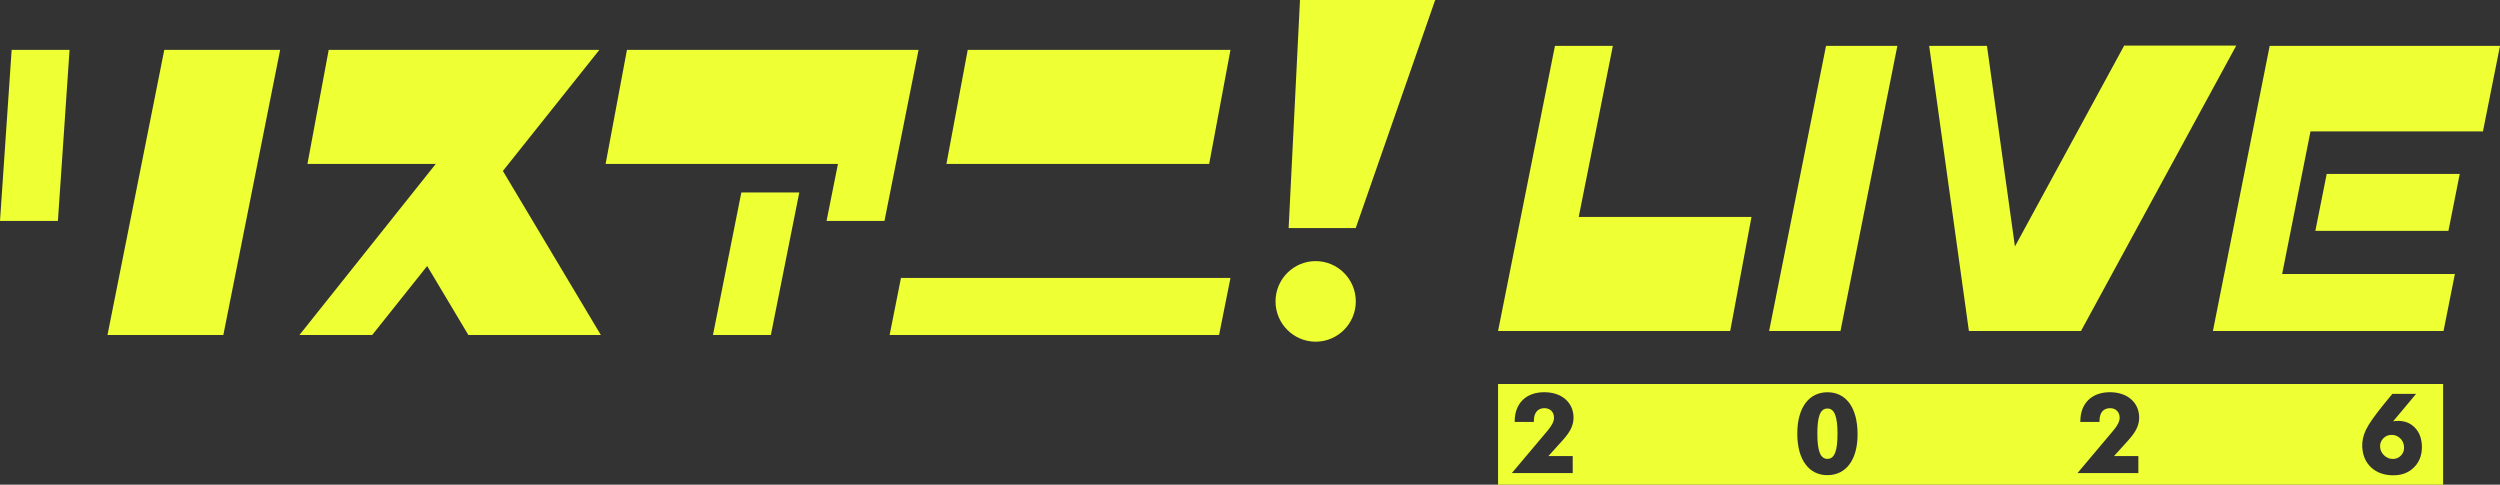
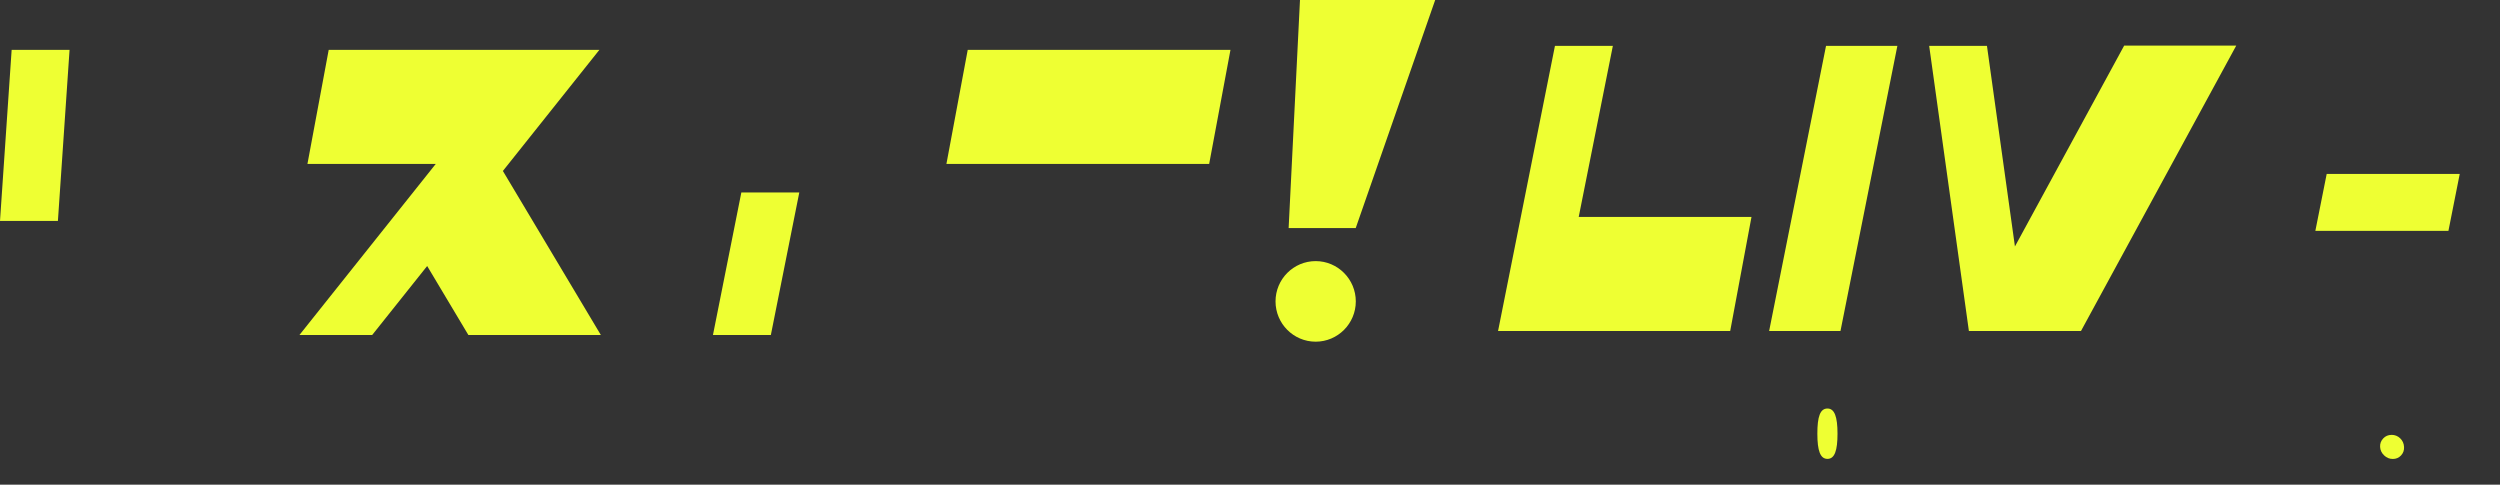
<svg xmlns="http://www.w3.org/2000/svg" width="294" height="57" viewBox="0 0 294 57" fill="none">
  <rect x="0" y="0" width="294" height="57" fill="#333333" stroke="none" />
  <g clip-path="url(#clip0_154_997)">
    <path d="M0 25.983H6.81L8.18 5.867H1.37L0 25.983Z" fill="#EEFF33" />
    <path d="M144.703 5.867H113.804L111.299 19.278H142.198L144.703 5.867Z" fill="#EEFF33" />
-     <path d="M104.619 39.394H107.959H143.363L144.703 32.688H105.954L104.619 39.394Z" fill="#EEFF33" />
    <path d="M83.844 39.394H90.653L93.998 22.63H87.183L83.844 39.394Z" fill="#EEFF33" />
    <path d="M70.484 5.867H38.655L36.155 19.278H51.245L35.215 39.394H43.77L50.235 31.283L55.08 39.394H70.659L59.139 20.106L70.484 5.867Z" fill="#EEFF33" />
-     <path d="M12.641 39.394H26.265L32.945 5.867H19.32L12.641 39.394Z" fill="#EEFF33" />
    <path d="M151.543 26.821H159.433L168.778 0H152.878L151.543 26.821Z" fill="#EEFF33" />
-     <path d="M108.023 5.867H73.729L71.219 19.278H98.543L97.203 25.983H104.013L108.023 5.867Z" fill="#EEFF33" />
    <path d="M154.722 30.706C152.117 30.706 150.002 32.829 150.002 35.444C150.002 38.059 152.117 40.182 154.722 40.182C157.327 40.182 159.442 38.053 159.442 35.444C159.442 32.834 157.322 30.706 154.722 30.706Z" fill="#EEFF33" />
    <path d="M182.987 38.922H203.472L205.976 25.511H185.657L189.672 5.395H182.862L176.172 38.922H176.367H182.987Z" fill="#EEFF33" />
    <path d="M223.131 5.395H214.741L208.051 38.922H216.441L223.131 5.395Z" fill="#EEFF33" />
-     <path d="M266.92 5.395H266.915L261.575 32.221H261.57L260.24 38.922H267.04H287.36L288.695 32.221H268.38L271.715 15.453H291.995L294 5.395H273.72H266.92Z" fill="#EEFF33" />
    <path d="M272.285 27.152H287.935L289.265 20.452H273.62L272.285 27.152Z" fill="#EEFF33" />
    <path d="M231.551 38.922H238.346H244.726L262.981 5.365H249.801L236.956 28.984L233.666 5.395H226.871L231.541 38.922H231.551Z" fill="#EEFF33" />
    <path d="M281.241 51.143C280.851 51.143 280.526 51.283 280.266 51.559C280.001 51.836 279.881 52.172 279.901 52.553C279.921 52.94 280.076 53.271 280.371 53.552C280.661 53.833 281.001 53.974 281.391 53.974C281.781 53.974 282.101 53.838 282.361 53.562C282.621 53.286 282.741 52.95 282.716 52.553C282.696 52.152 282.541 51.815 282.261 51.544C281.981 51.273 281.636 51.138 281.241 51.138V51.143Z" fill="#EEFF33" />
    <path d="M214.911 48.041C214.046 48.041 213.721 49 213.721 51.002C213.721 53.005 214.061 53.964 214.911 53.964C215.761 53.964 216.091 52.975 216.091 51.002C216.091 49.03 215.751 48.041 214.911 48.041Z" fill="#EEFF33" />
-     <path d="M176.172 45.16V57H287.31V45.16H176.172ZM184.952 53.632V55.63H177.797L182.007 50.631C182.507 50.039 182.752 49.552 182.752 49.12C182.752 48.463 182.307 48.001 181.627 48.001C180.842 48.001 180.382 48.528 180.382 49.502V49.622H178.127V49.557C178.127 47.424 179.477 46.124 181.602 46.124C183.727 46.124 185.047 47.389 185.047 49.11C185.047 50.099 184.587 50.862 183.777 51.77L182.087 53.637H184.957L184.952 53.632ZM214.911 55.881C212.746 55.881 211.361 54.089 211.361 50.997C211.361 47.906 212.751 46.129 214.911 46.129C217.071 46.129 218.451 47.891 218.451 51.088C218.451 54.099 217.076 55.876 214.911 55.876V55.881ZM251.471 53.632V55.63H244.316L248.526 50.631C249.026 50.039 249.271 49.552 249.271 49.12C249.271 48.463 248.826 48.001 248.146 48.001C247.361 48.001 246.901 48.528 246.901 49.502V49.622H244.646V49.557C244.646 47.424 245.996 46.124 248.121 46.124C250.246 46.124 251.566 47.389 251.566 49.11C251.566 50.099 251.106 50.862 250.296 51.77L248.606 53.637H251.476L251.471 53.632ZM283.95 54.897C283.32 55.565 282.485 55.896 281.45 55.896C280.415 55.896 279.525 55.595 278.87 54.992C278.21 54.39 277.855 53.582 277.8 52.568C277.765 51.911 277.91 51.238 278.225 50.561C278.545 49.883 279.27 48.849 280.405 47.459L281.345 46.315H284.135L281.43 49.552C281.525 49.537 281.625 49.522 281.72 49.512C281.82 49.502 281.92 49.497 282.025 49.497C282.82 49.497 283.47 49.758 283.98 50.28C284.49 50.802 284.765 51.489 284.81 52.347C284.865 53.386 284.575 54.235 283.945 54.902L283.95 54.897Z" fill="#EEFF33" />
  </g>
  <defs>
    <clipPath id="clip0_154_997">
      <rect width="294" height="57" fill="white" />
    </clipPath>
  </defs>
</svg>